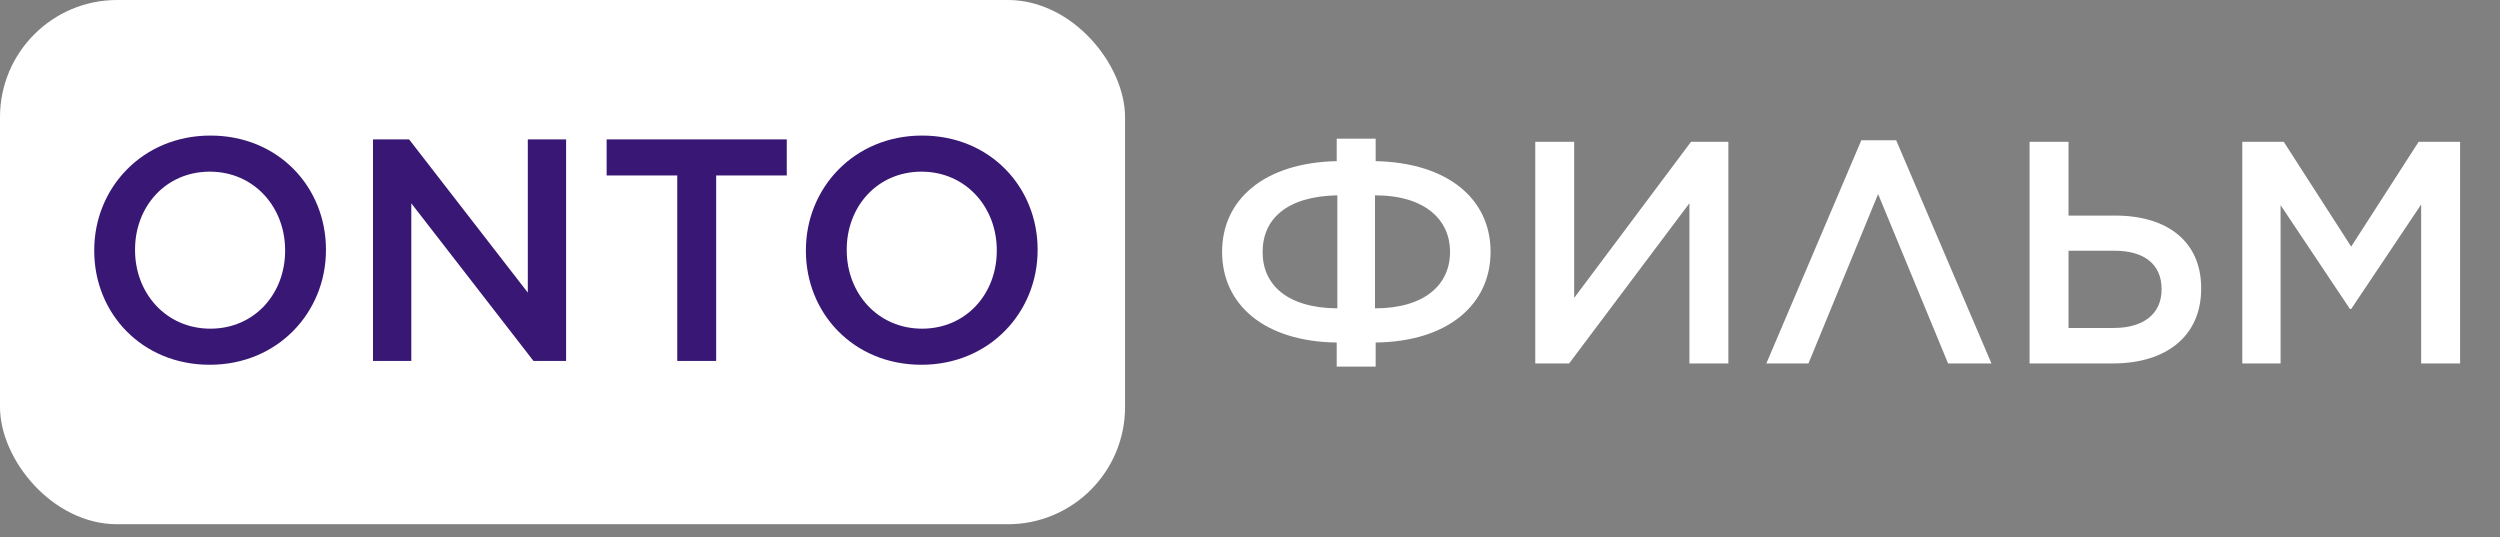
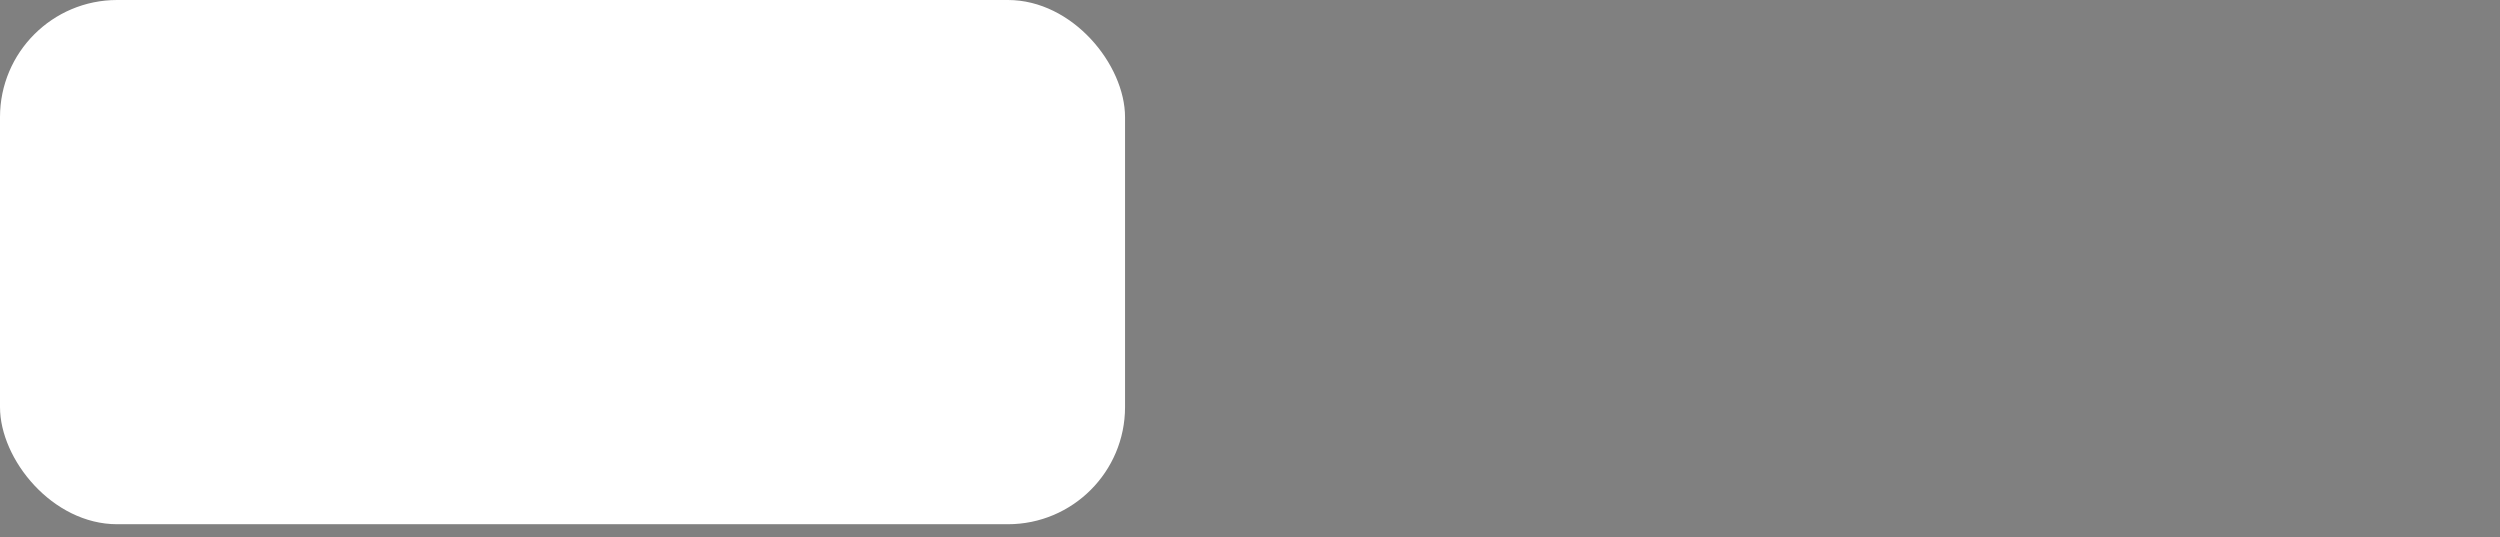
<svg xmlns="http://www.w3.org/2000/svg" width="107" height="23" viewBox="0 0 107 23" fill="none">
  <rect x="0" y="0" width="107" height="23" fill="#808080" stroke="none" />
  <rect width="48.152" height="22.437" rx="5.014" fill="white" />
-   <path d="M8.978 15.612C6.065 15.612 4.033 13.403 4.033 10.734V10.707C4.033 8.051 6.092 5.802 9.005 5.802C11.918 5.802 13.951 8.011 13.951 10.68V10.707C13.951 13.363 11.891 15.612 8.978 15.612ZM9.005 14.067C10.889 14.067 12.203 12.577 12.203 10.734V10.707C12.203 8.864 10.875 7.347 8.978 7.347C7.095 7.347 5.78 8.837 5.78 10.68V10.707C5.78 12.55 7.108 14.067 9.005 14.067ZM15.964 15.449V5.965H17.509L22.59 12.523V5.965H24.229V15.449H22.834L17.604 8.702V15.449H15.964ZM28.986 15.449V7.509H25.964V5.965H33.674V7.509H30.652V15.449H28.986ZM39.438 15.612C36.525 15.612 34.492 13.403 34.492 10.734V10.707C34.492 8.051 36.552 5.802 39.465 5.802C42.378 5.802 44.41 8.011 44.41 10.68V10.707C44.41 13.363 42.351 15.612 39.438 15.612ZM39.465 14.067C41.348 14.067 42.662 12.577 42.662 10.734V10.707C42.662 8.864 41.334 7.347 39.438 7.347C37.554 7.347 36.24 8.837 36.24 10.68V10.707C36.24 12.55 37.568 14.067 39.465 14.067Z" fill="#391875" />
-   <path d="M57.211 15.69V14.66C54.095 14.62 52.306 13.021 52.306 10.785V10.772C52.306 8.563 54.081 6.964 57.211 6.897V5.935H58.878V6.897C61.98 6.964 63.796 8.523 63.796 10.772V10.785C63.796 12.994 62.021 14.62 58.878 14.66V15.69H57.211ZM62.062 10.785V10.772C62.062 9.43 61.018 8.36 58.85 8.36V13.197C60.978 13.197 62.062 12.181 62.062 10.785ZM54.04 10.785V10.799C54.04 12.167 55.07 13.184 57.238 13.197V8.36C55.07 8.401 54.04 9.376 54.04 10.785ZM73.974 15.555H72.307V8.699L67.159 15.555H65.709V6.07H67.375V12.75L72.375 6.07H73.974V15.555ZM81.156 6.002L85.234 15.555H83.378L80.383 8.306L77.402 15.555H75.6L79.665 6.002H81.156ZM86.866 15.555V6.07H88.533V9.227H90.538C92.747 9.227 94.21 10.325 94.21 12.33V12.357C94.21 14.362 92.747 15.555 90.43 15.555H86.866ZM88.533 14.037H90.471C91.717 14.037 92.516 13.454 92.516 12.384V12.371C92.516 11.3 91.758 10.731 90.498 10.731H88.533V14.037ZM95.97 15.555V6.07H97.745L100.631 10.555L103.517 6.07H105.292V15.555H103.625V8.753L100.631 13.224H100.577L97.609 8.78V15.555H95.97Z" fill="white" />
</svg>